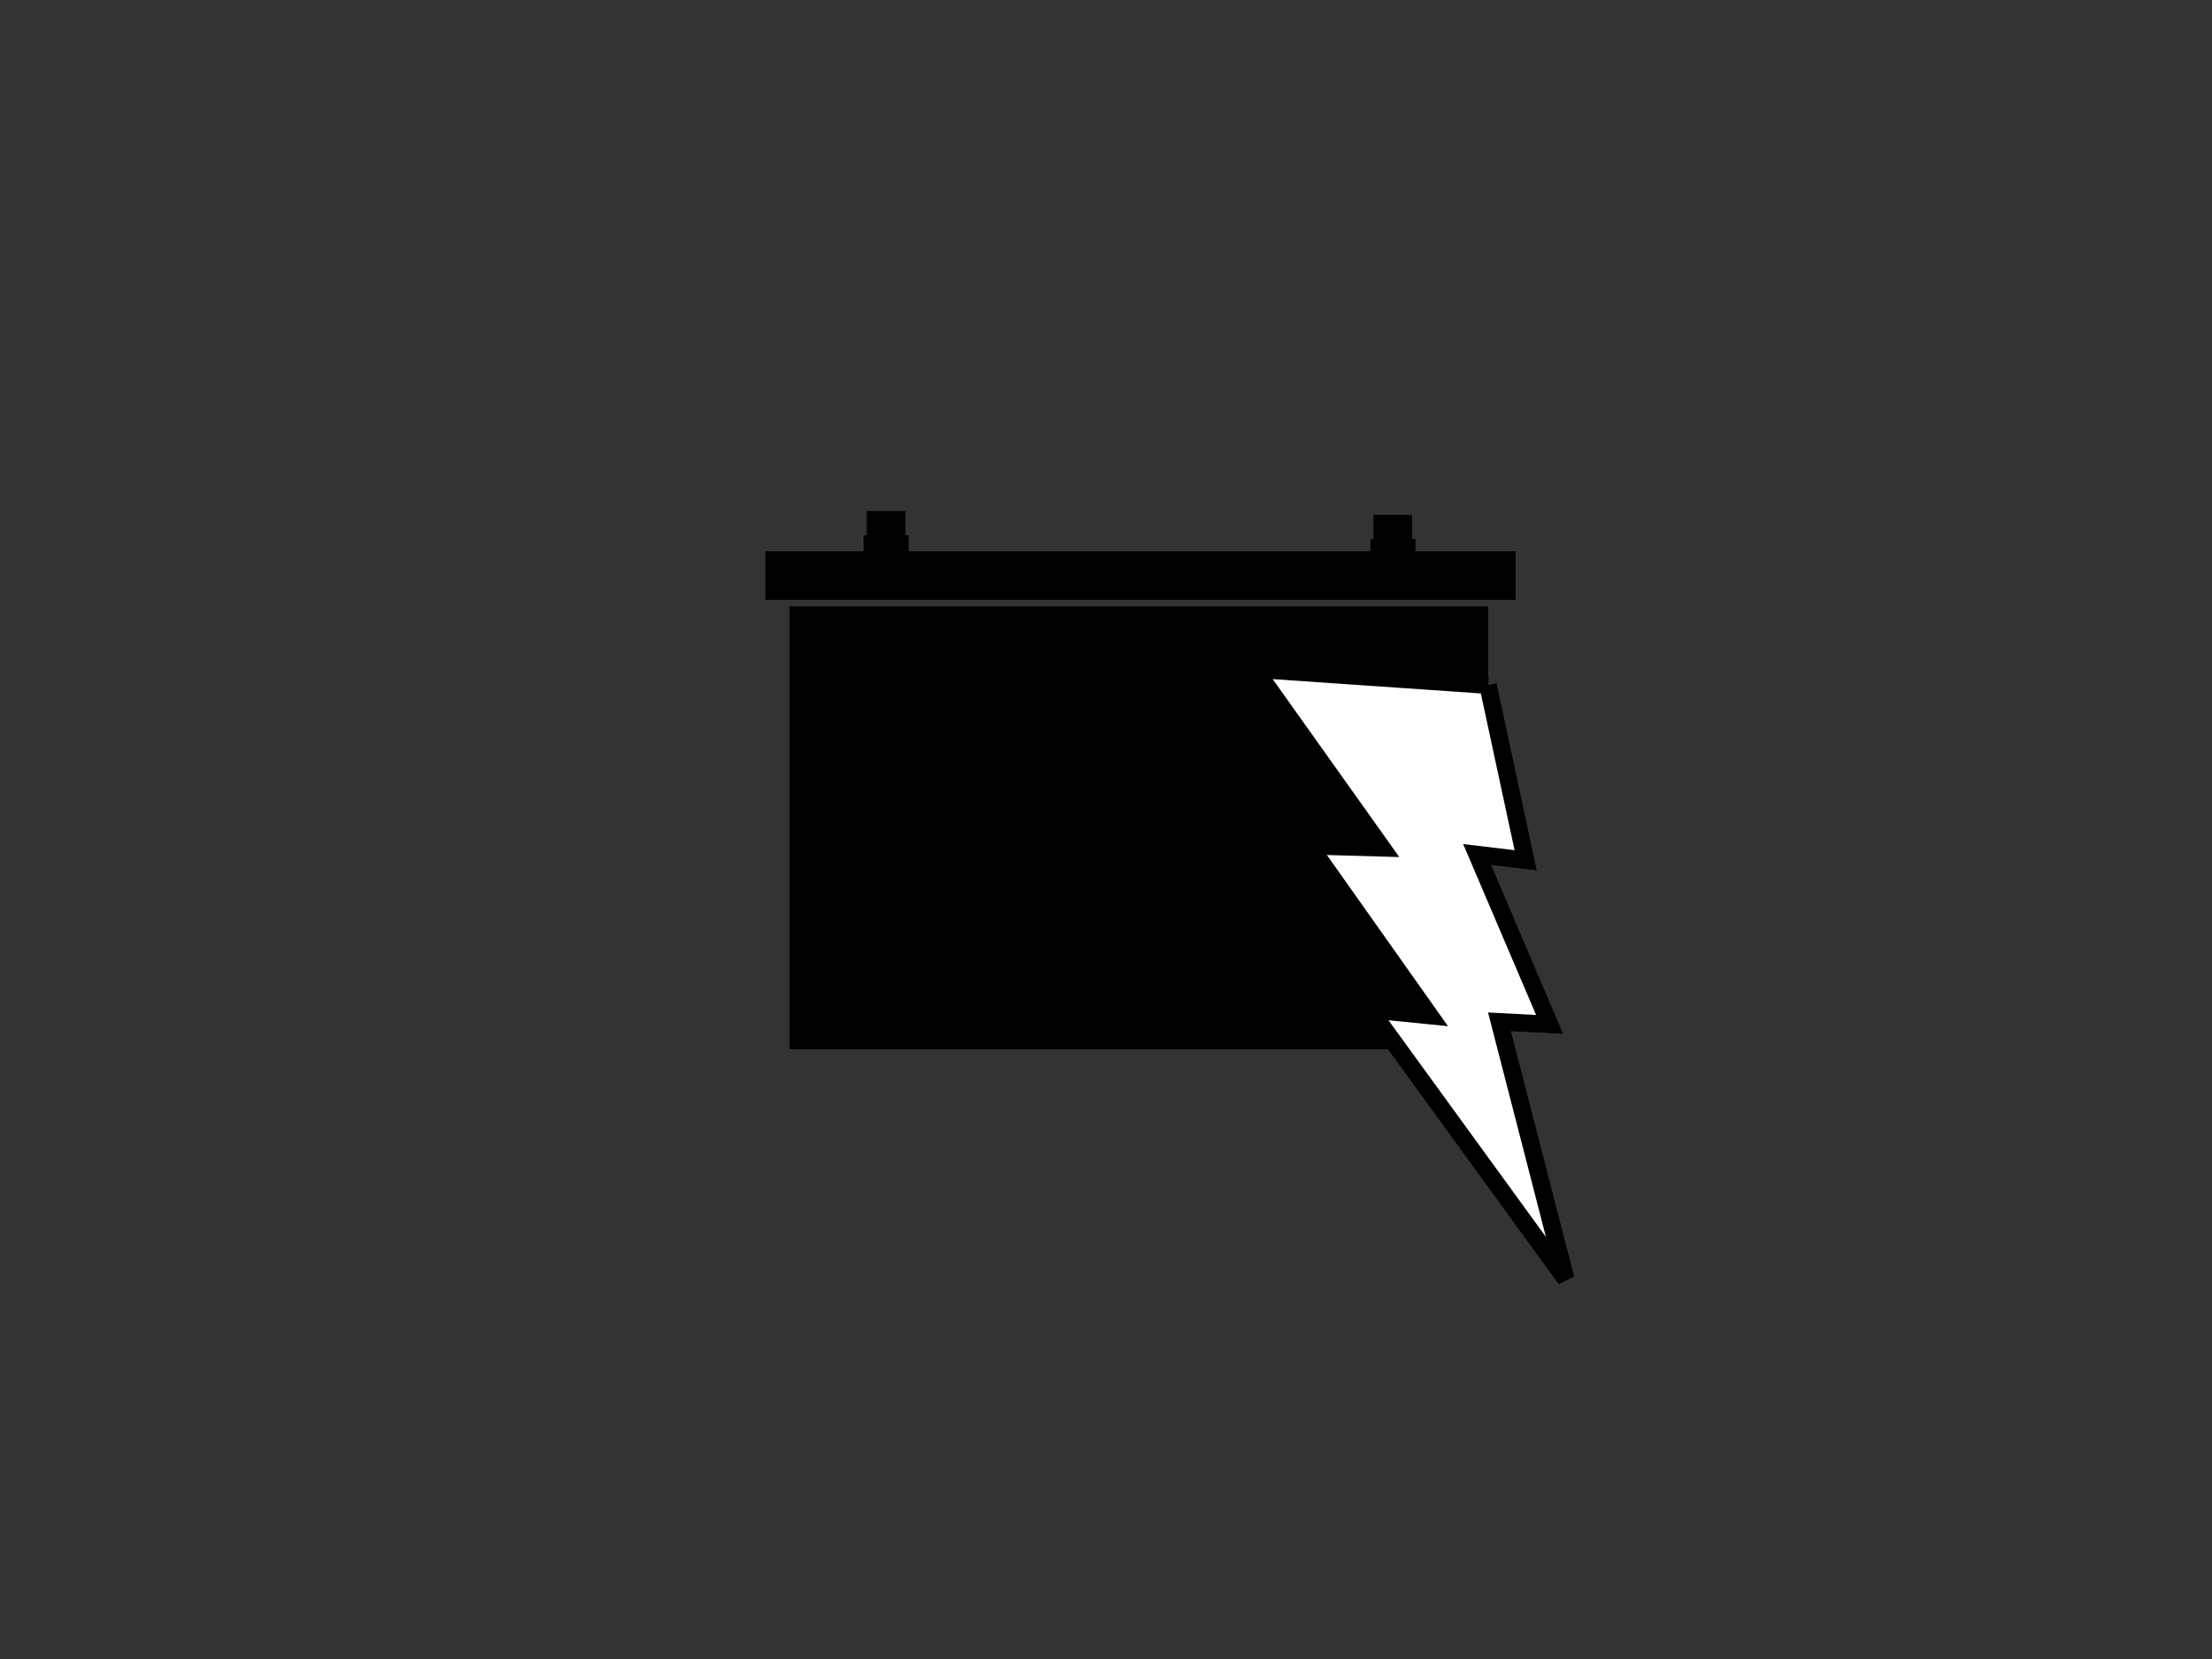
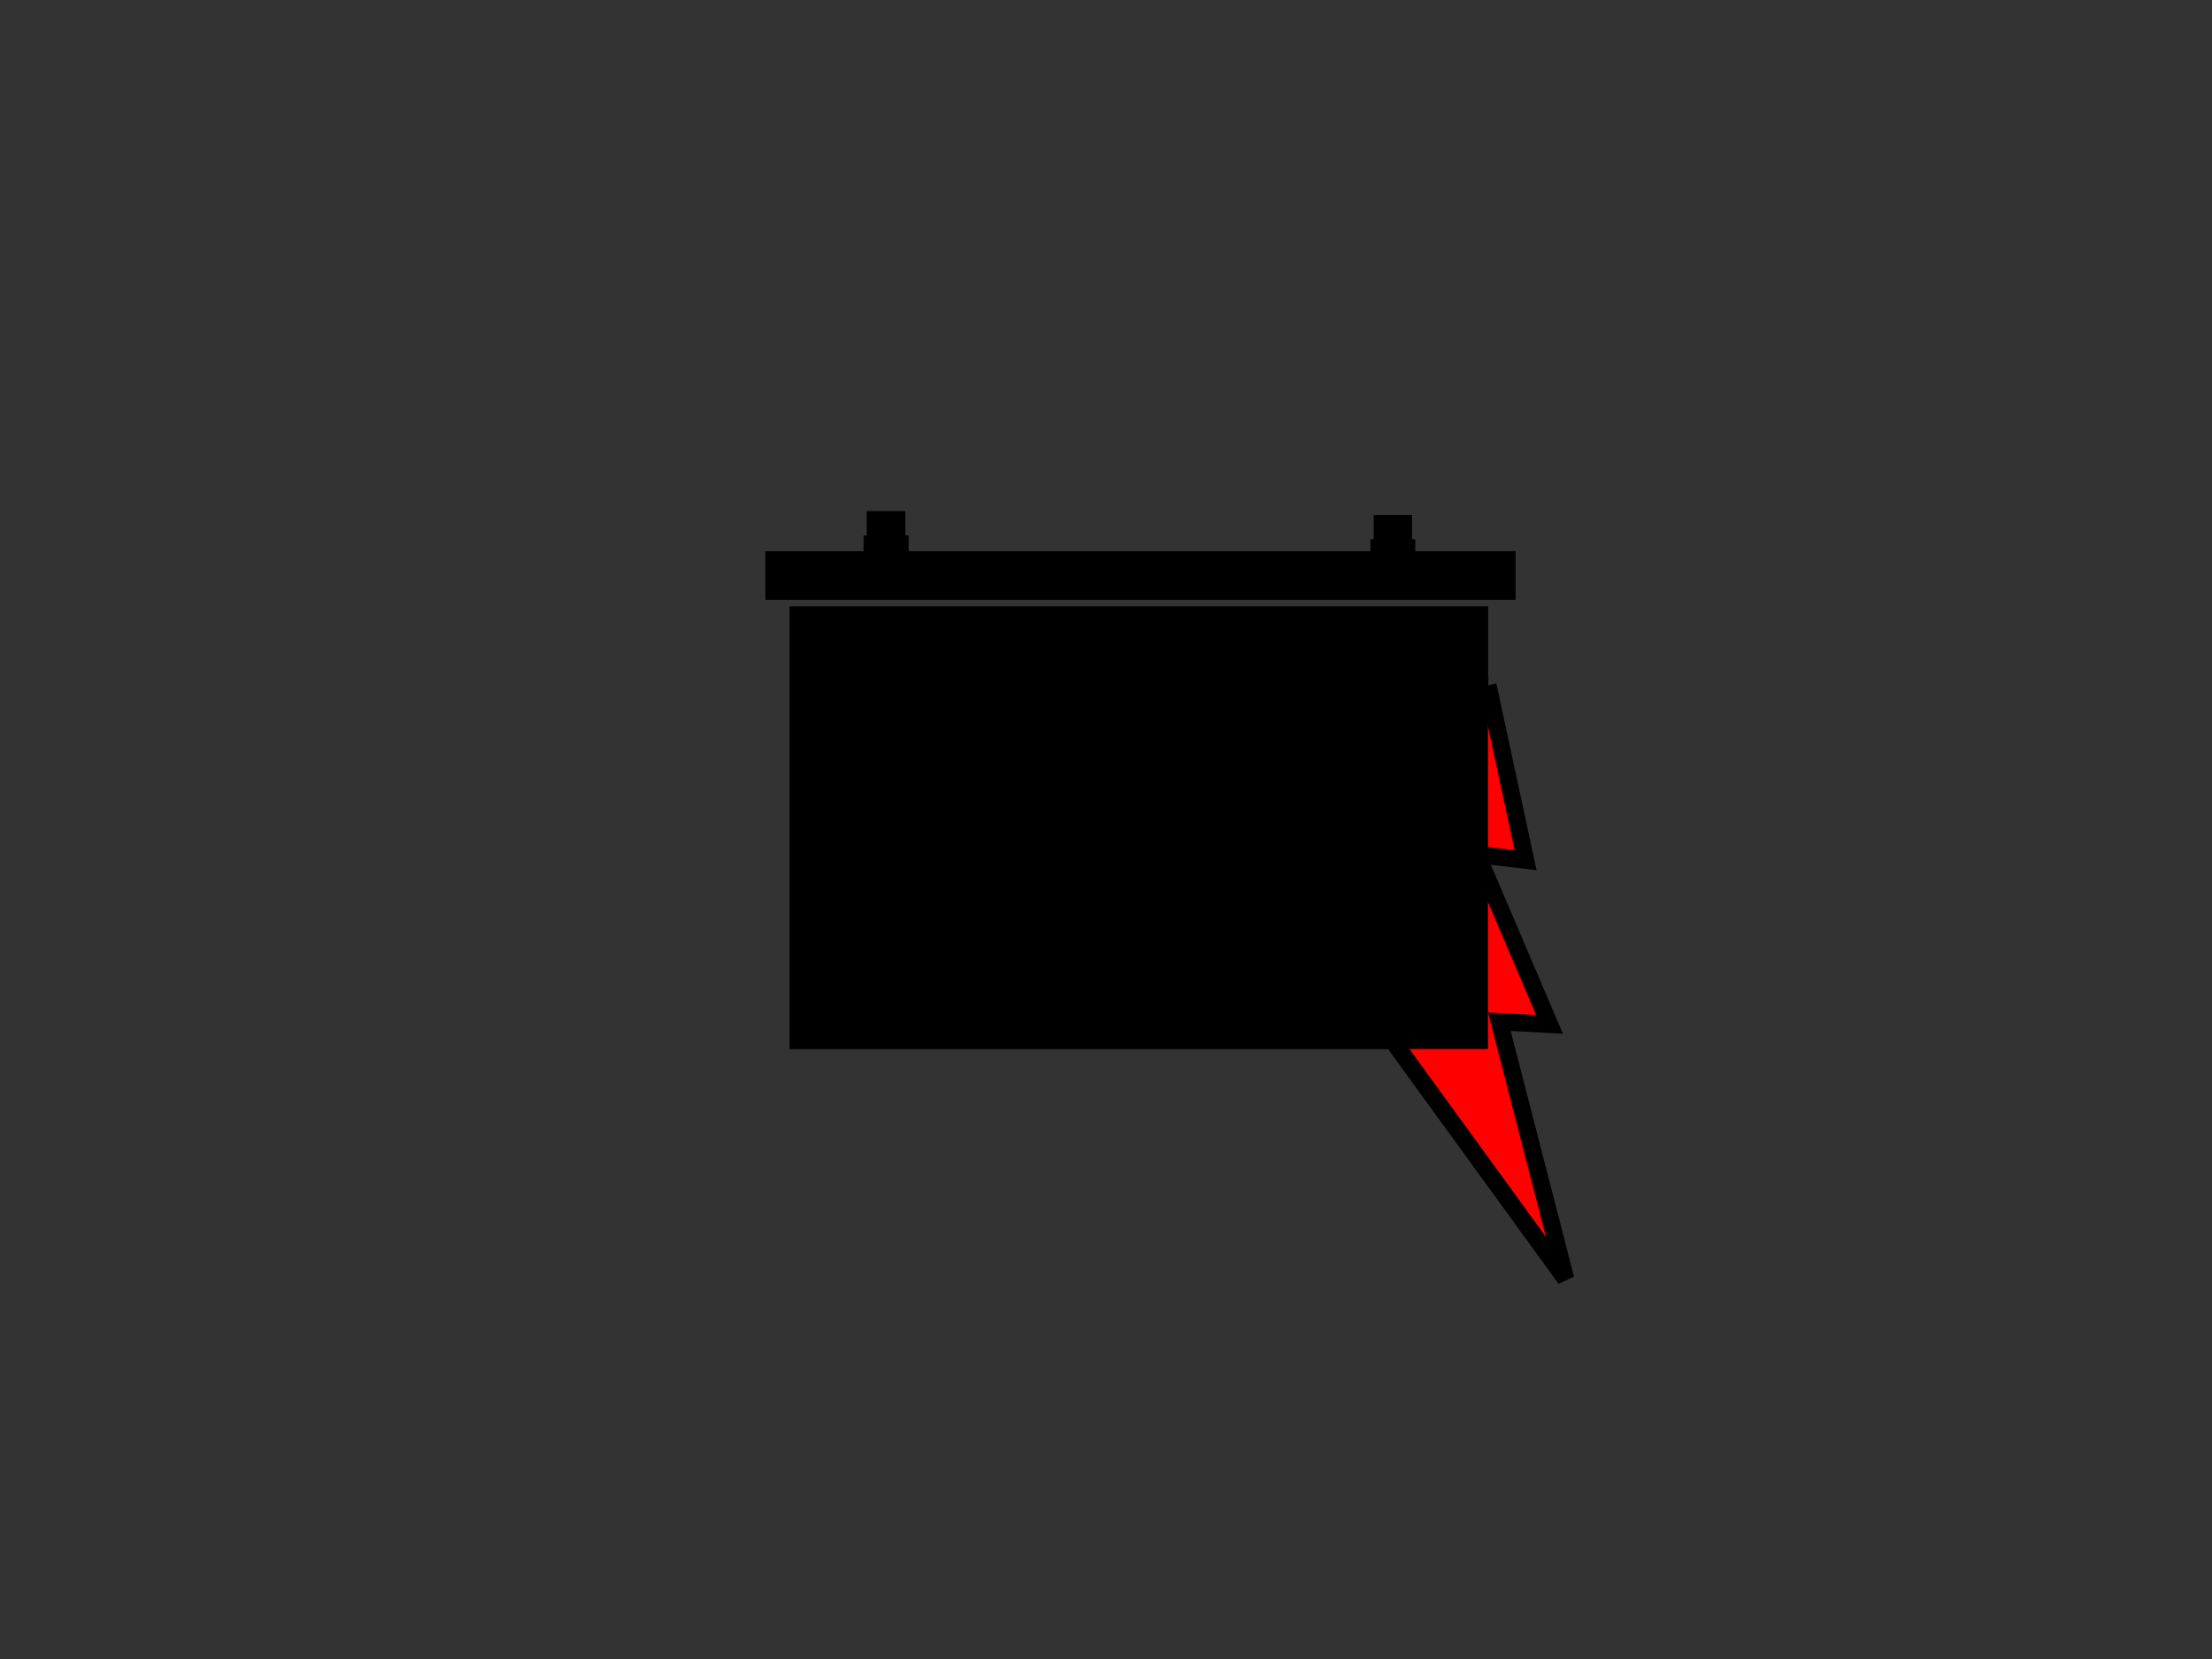
<svg xmlns="http://www.w3.org/2000/svg" width="640" height="480">
  <rect width="100%" height="100%" fill="#333333" stroke="none" />
  <title>test_bat</title>
  <g>
    <title>Layer 1</title>
    <g id="svg_16">
      <g id="svg_9">
        <rect stroke="#000000" id="svg_4" height="123" width="197" y="178" x="231" stroke-linecap="null" stroke-linejoin="null" stroke-dasharray="null" stroke-width="5" fill="#000000" />
        <rect stroke="#000000" id="svg_5" height="9" width="212" y="162" x="224" stroke-linecap="null" stroke-linejoin="null" stroke-dasharray="null" stroke-width="5" fill="#000000" />
        <path id="svg_6" d="m252.385,157.44l7.965,0l0,7.965l-7.965,0l0,-7.965zm0.929,-7.035l0,6.106l6.106,0l0,-6.106l-6.106,0z" stroke-linecap="null" stroke-linejoin="null" stroke-dasharray="null" stroke-width="5" stroke="#000000" fill="#000000" />
-         <path id="svg_8" d="m399.018,158.535l7.965,0l0,7.965l-7.965,0l0,-7.965zm0.929,-7.035l0,6.106l6.106,0l0,-6.106l-6.106,0z" stroke-linecap="null" stroke-linejoin="null" stroke-dasharray="null" stroke-width="5" stroke="#000000" fill="#000000" />
      </g>
      <path stroke="#000000" transform="rotate(26.47 413.82,270.225) " id="svg_1" d="m396.678,198.377l32.311,40.448l-13.328,4.77l40.699,34.66l-13.328,5.787l50.315,58.031l-85.329,-44.473l16.274,-6.174l-53.017,-28.486l18.998,-8.802l-55.977,-29.883l62.384,-25.879l-0,-0z" stroke-width="5" fill="#FF0000" />
    </g>
    <g stroke="null" id="svg_17">
      <g stroke="null" id="svg_10">
        <rect stroke="#000000" id="svg_11" height="123" width="197" y="178" x="231" stroke-linecap="null" stroke-linejoin="null" stroke-dasharray="null" stroke-width="5" fill="#000000" />
        <rect stroke="#000000" id="svg_12" height="9" width="212" y="162" x="224" stroke-linecap="null" stroke-linejoin="null" stroke-dasharray="null" stroke-width="5" fill="#000000" />
-         <path stroke="#000000" id="svg_13" d="m252.385,157.44l7.965,0l0,7.965l-7.965,0l0,-7.965zm0.929,-7.035l0,6.106l6.106,0l0,-6.106l-6.106,0z" stroke-linecap="null" stroke-linejoin="null" stroke-dasharray="null" stroke-width="5" fill="#000000" />
+         <path stroke="#000000" id="svg_13" d="m252.385,157.44l7.965,0l0,7.965l-7.965,0l0,-7.965m0.929,-7.035l0,6.106l6.106,0l0,-6.106l-6.106,0z" stroke-linecap="null" stroke-linejoin="null" stroke-dasharray="null" stroke-width="5" fill="#000000" />
        <path stroke="#000000" id="svg_14" d="m399.018,158.535l7.965,0l0,7.965l-7.965,0l0,-7.965zm0.929,-7.035l0,6.106l6.106,0l0,-6.106l-6.106,0z" stroke-linecap="null" stroke-linejoin="null" stroke-dasharray="null" stroke-width="5" fill="#000000" />
      </g>
-       <path transform="rotate(26.47 413.82,270.225) " stroke="#000000" id="svg_15" d="m396.678,198.377l32.311,40.448l-13.328,4.77l40.699,34.66l-13.328,5.787l50.315,58.031l-85.329,-44.473l16.274,-6.174l-53.017,-28.486l18.998,-8.802l-55.977,-29.883l62.384,-25.879l0,0z" stroke-width="5" fill="#ffffff" />
    </g>
  </g>
</svg>